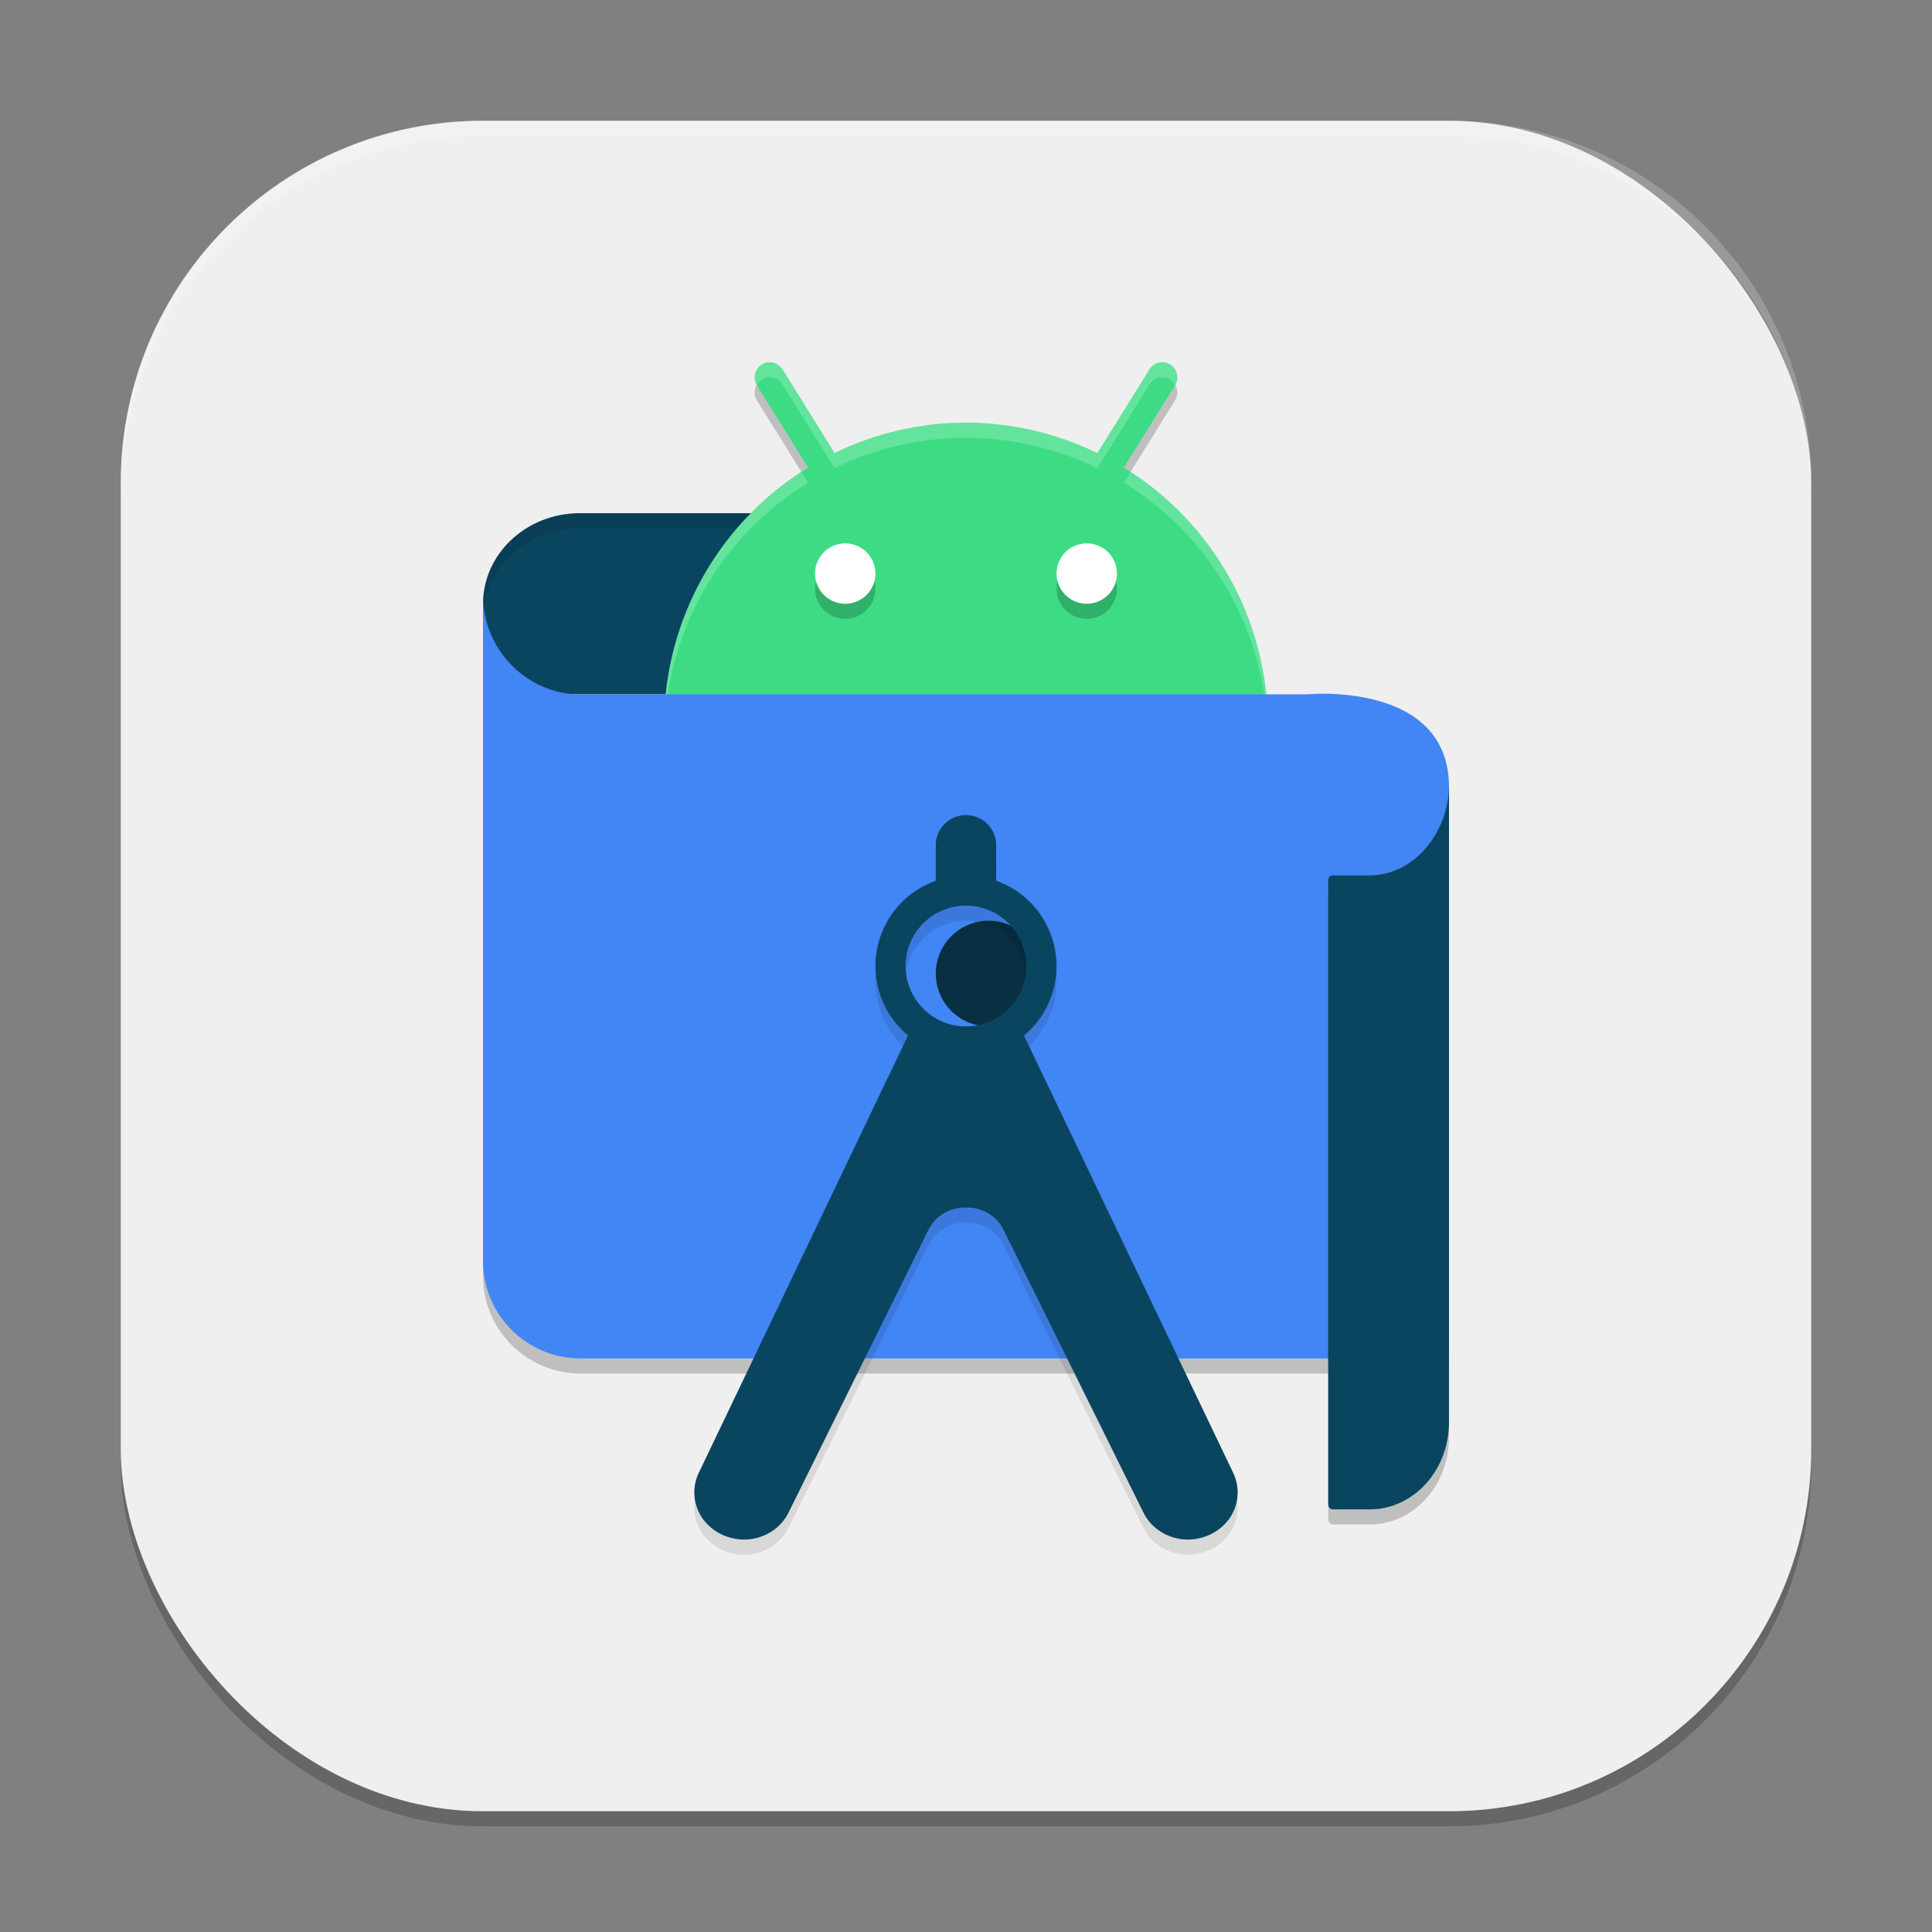
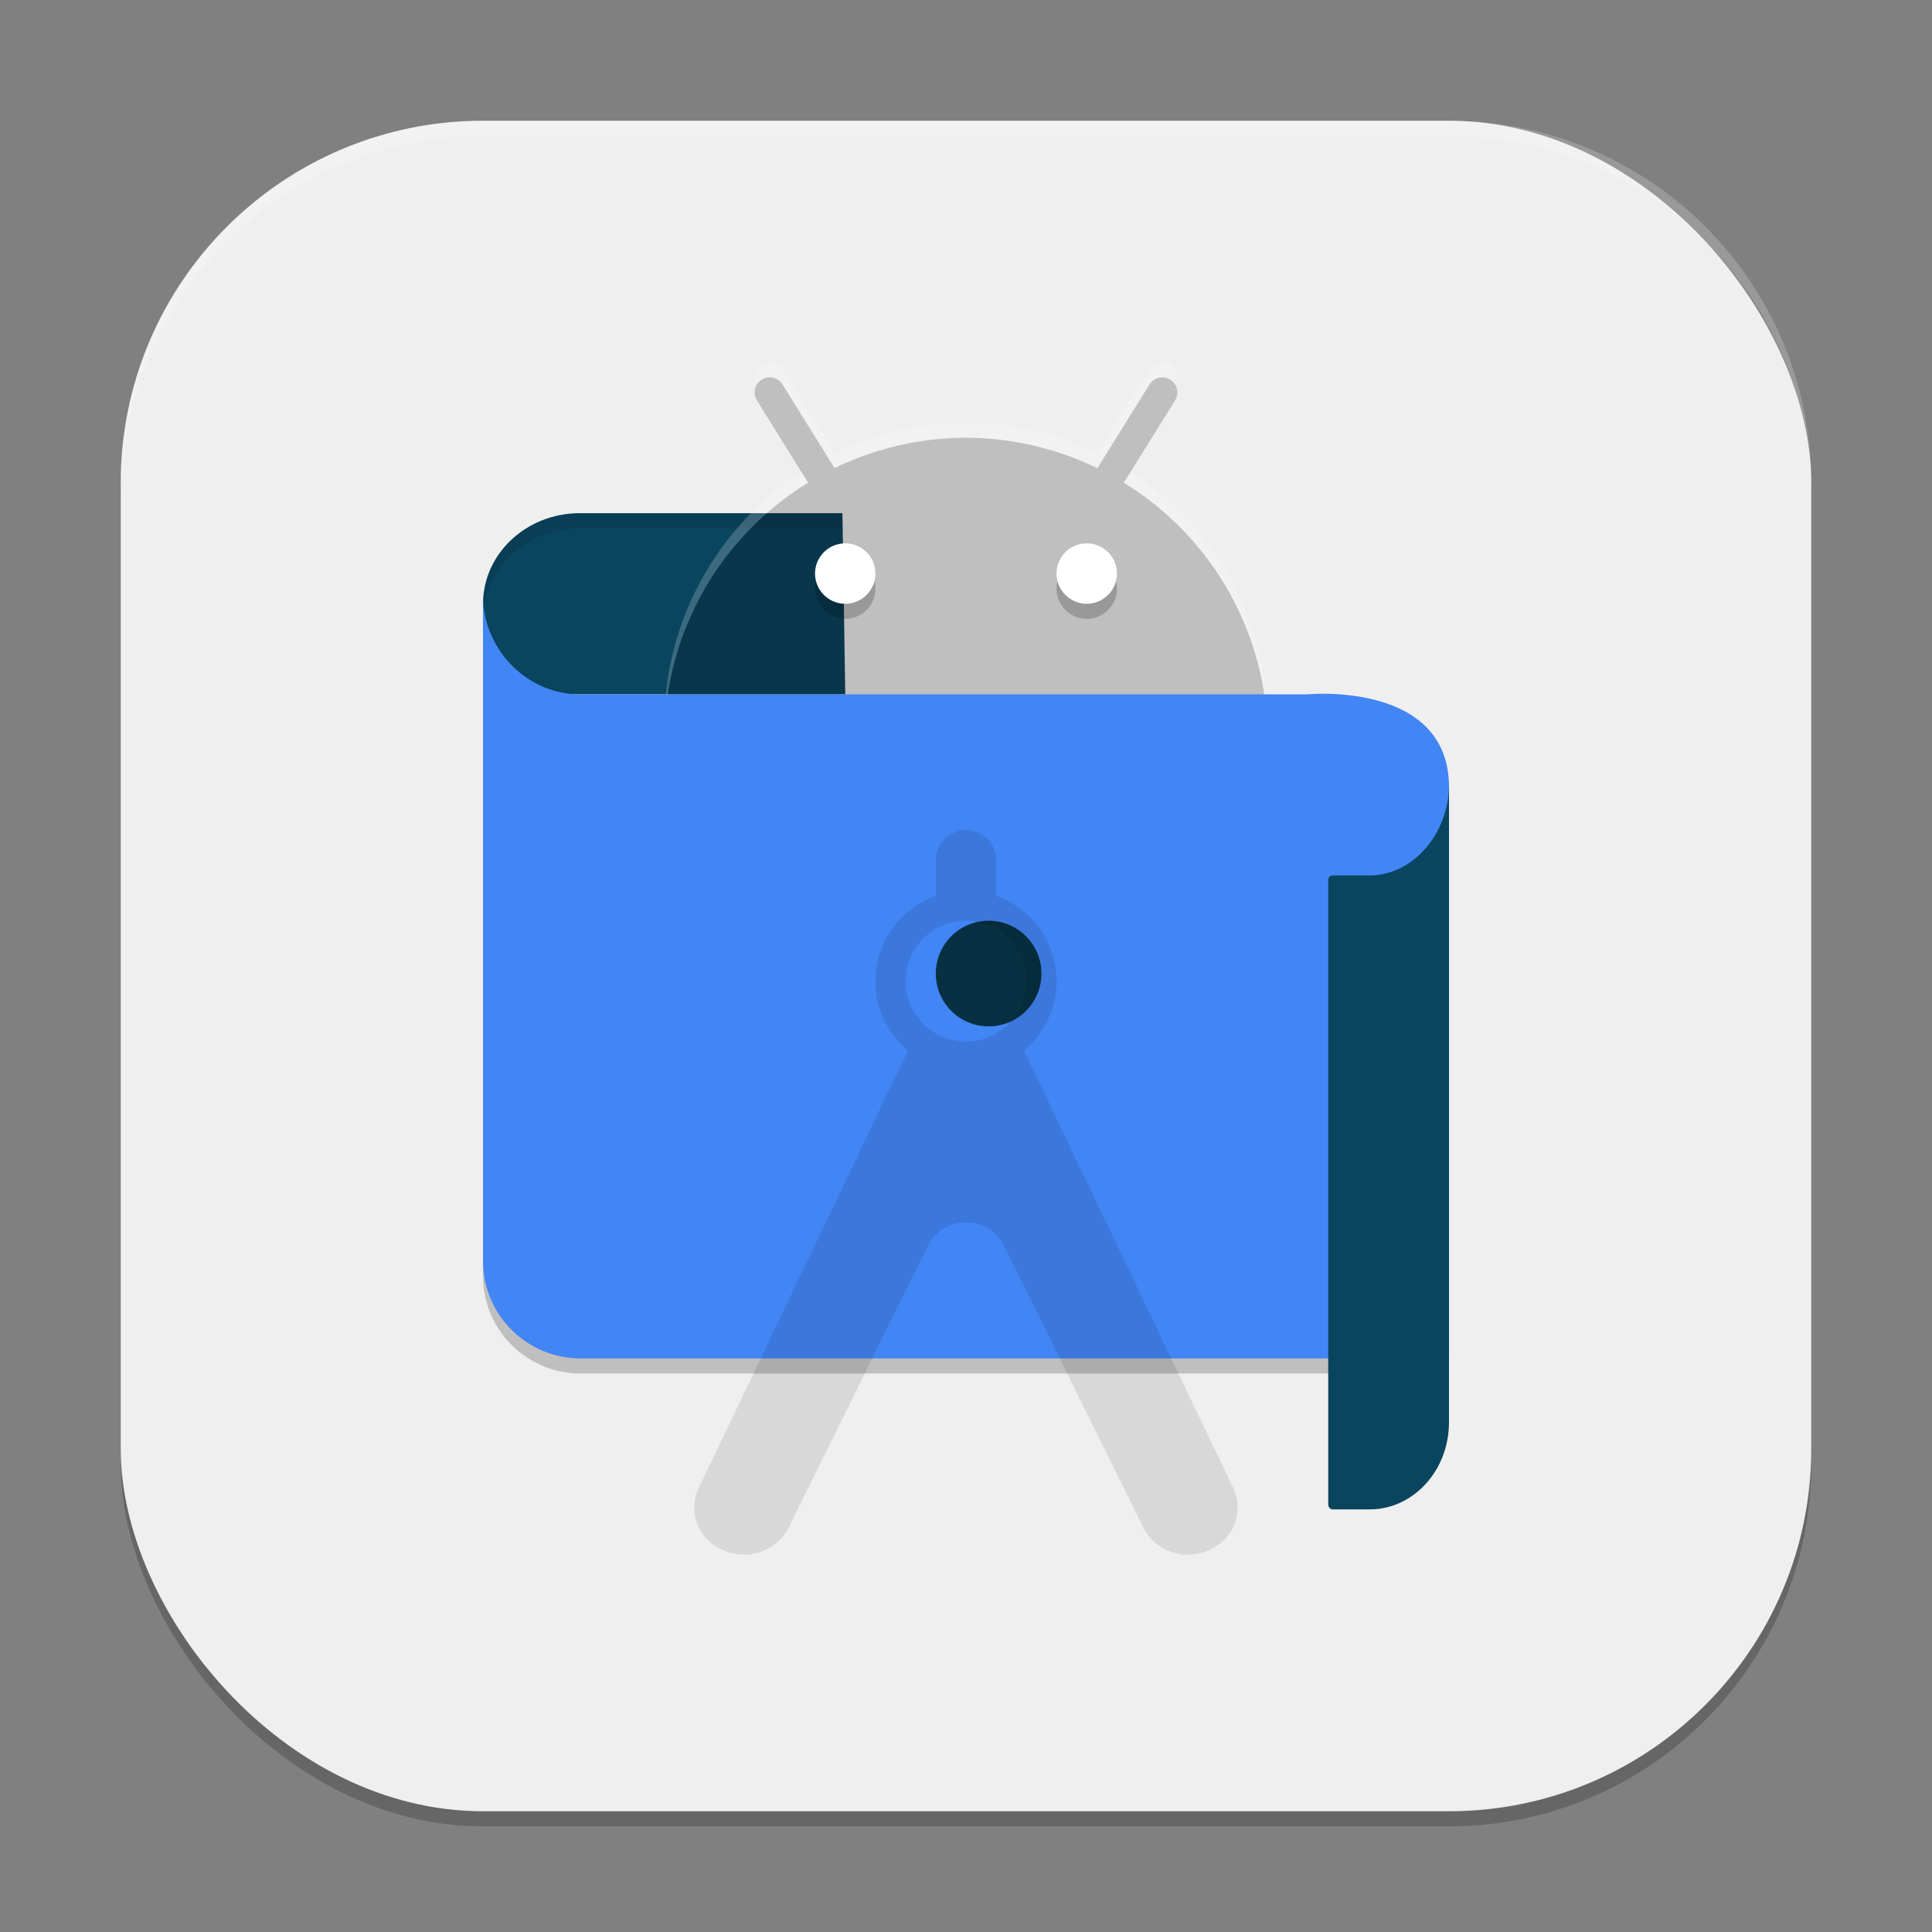
<svg xmlns="http://www.w3.org/2000/svg" xmlns:ns1="http://www.inkscape.org/namespaces/inkscape" xmlns:ns2="http://sodipodi.sourceforge.net/DTD/sodipodi-0.dtd" width="128" height="128" viewBox="0 0 128 128" version="1.1" id="svg5" ns1:version="1.3 (0e150ed6c4, 2023-07-21)" ns2:docname="androidstudio.svg">
  <rect x="0" y="0" width="128" height="128" fill="#808080" stroke="none" />
  <ns2:namedview id="namedview7" pagecolor="#ffffff" bordercolor="#000000" borderopacity="0.25" ns1:showpageshadow="2" ns1:pageopacity="0.0" ns1:pagecheckerboard="0" ns1:deskcolor="#d1d1d1" ns1:document-units="px" showgrid="false" ns1:zoom="6.2265625" ns1:cx="63.919699" ns1:cy="64" ns1:window-width="1850" ns1:window-height="1011" ns1:window-x="0" ns1:window-y="0" ns1:window-maximized="1" ns1:current-layer="svg5" showguides="false" />
  <defs id="defs2" />
  <rect style="opacity:0.2;fill:#000000;stroke-width:8;stroke-linecap:square" id="rect234" width="112" height="112" x="8" y="9" ry="24" />
  <rect style="fill:#efefef;fill-opacity:1;stroke-width:8;stroke-linecap:square" id="rect396" width="112" height="112" x="8" y="8" ry="24" />
  <path d="M 96.001,91 H 38.424 C 34.879,90.978 32.013,88.105 32.001,84.563 V 40.424 c -0.02,3.735 3.129,6.805 6.861,6.576 h 47.755 c 0,0 9.384,-0.91 9.384,6.152 z" style="opacity:0.2;fill:#000000;stroke-width:2" id="path517" />
  <path d="M 55.812,34 H 38.394 c -3.534,0.01 -6.392,2.698 -6.392,6.01 -0.105,3.28 2.705,5.992 6.206,5.99 h 17.791 z" style="fill:#0a455f;fill-opacity:1;stroke-width:2" id="path430" />
  <path id="path458" style="opacity:0.1;fill:#000000;stroke-width:2" d="m 38.395,34 c -3.532,0.012 -6.39,2.698 -6.391,6.008 -0.005,0.196 2.54e-4,0.394 0.016,0.59 0.225,-3.12 2.989,-5.588 6.375,-5.598 h 17.418 l 0.172,11 H 56 L 55.812,34 Z" />
  <path d="m 51.022,25 c -0.801,-0.02 -1.299,0.864 -0.867,1.539 l 3.383,5.438 c -5.92,3.633 -9.531,10.078 -9.539,17.023 0,11.046 8.954,20 20,20 11.046,0 20,-8.954 20,-20 -0.01,-6.945 -3.623,-13.388 -9.543,-17.02 l 3.387,-5.441 c 0.432,-0.675 -0.066,-1.559 -0.867,-1.539 -0.341,0.01 -0.653,0.192 -0.828,0.484 l -3.445,5.535 c -2.712,-1.321 -5.687,-2.011 -8.703,-2.02 -3.017,0.006 -5.994,0.693 -8.707,2.012 l -3.441,-5.527 c -0.176,-0.292 -0.488,-0.474 -0.828,-0.484 z" style="opacity:0.2;fill:#000000;stroke-width:2" id="path2014" />
-   <path d="m 51.022,24 c -0.801,-0.02 -1.299,0.864 -0.867,1.539 l 3.383,5.438 c -5.92,3.633 -9.531,10.078 -9.539,17.023 0,11.046 8.954,20 20,20 11.046,0 20,-8.954 20,-20 -0.01,-6.945 -3.623,-13.388 -9.543,-17.02 l 3.387,-5.441 c 0.432,-0.675 -0.066,-1.559 -0.867,-1.539 -0.341,0.01 -0.653,0.192 -0.828,0.484 l -3.445,5.535 c -2.712,-1.321 -5.687,-2.011 -8.703,-2.02 -3.017,0.006 -5.994,0.693 -8.707,2.012 l -3.441,-5.527 c -0.176,-0.292 -0.488,-0.474 -0.828,-0.484 z" style="fill:#3ddc84;stroke-width:2" id="path374" ns2:nodetypes="ccccscccccccccc" />
  <path id="path402" style="opacity:0.2;fill:#ffffff;stroke-width:2" d="m 51.023,24 c -0.784,-0.02 -1.27,0.823 -0.887,1.492 0.173,-0.294 0.494,-0.502 0.887,-0.492 0.341,0.01 0.653,0.192 0.828,0.484 l 3.441,5.527 C 58.006,29.693 60.983,29.006 64,29 c 3.016,0.008 5.991,0.699 8.703,2.02 l 3.445,-5.535 C 76.324,25.192 76.636,25.01 76.977,25 c 0.395,-0.01 0.714,0.2 0.887,0.496 C 78.25,24.827 77.762,23.98 76.977,24 c -0.341,0.01 -0.653,0.192 -0.828,0.484 l -3.445,5.535 C 69.991,28.699 67.016,28.008 64,28 c -3.017,0.006 -5.994,0.693 -8.707,2.012 L 51.852,24.484 C 51.676,24.192 51.364,24.01 51.023,24 Z m 2.074,7.27 C 47.444,34.948 44.008,41.231 44,48 c 0,0.189 0.01,0.375 0.016,0.562 0.156,-6.778 3.728,-13.03 9.523,-16.586 z m 21.801,0.004 -0.441,0.707 c 5.801,3.558 9.376,9.817 9.527,16.602 C 83.99,48.388 84,48.196 84,48 83.99,41.232 80.552,34.951 74.898,31.273 Z" />
  <path d="m 96.001,90 h -57.577 c -3.546,-0.023 -6.412,-2.895 -6.423,-6.437 V 39.424 c -0.02,3.735 3.129,6.805 6.861,6.576 h 47.755 c 0,0 9.384,-0.91 9.384,6.152 z" style="fill:#4285f4;fill-opacity:1;stroke-width:2" id="path489" />
  <ellipse style="fill:#073042;fill-opacity:1;stroke-width:8;stroke-linecap:square" id="path750" cx="65.499" cy="64.501" rx="3.5" ry="3.5" />
  <path d="m 63.967,55.001 c -1.102,0.018 -1.983,0.917 -1.969,2.012 v 2.34 c -2.394,0.847 -3.996,3.109 -4,5.648 0.002,1.778 0.794,3.464 2.16,4.602 L 46.339,98.489 c -0.526,1.017 -0.435,2.225 0.238,3.16 0.683,0.926 1.831,1.435 3.016,1.34 1.185,-0.108 2.216,-0.821 2.691,-1.859 l 9.246,-18.688 c 0.446,-0.868 1.371,-1.437 2.387,-1.441 0.028,-8e-5 0.054,0.01 0.082,0.012 0.028,-8e-4 0.054,-0.012 0.082,-0.012 1.016,0.004 1.941,0.573 2.387,1.441 l 9.246,18.688 c 0.476,1.038 1.506,1.751 2.691,1.859 1.185,0.095 2.333,-0.414 3.016,-1.34 0.673,-0.935 0.764,-2.143 0.238,-3.16 L 67.842,69.61 c 1.367,-1.14 2.157,-2.829 2.156,-4.609 -0.002,-2.541 -1.604,-4.805 -4,-5.652 v -2.336 c 0.014,-1.119 -0.904,-2.029 -2.031,-2.012 z m 0.031,6 c 2.209,0 4,1.791 4,4 0,2.209 -1.791,4 -4,4 -2.209,0 -4,-1.791 -4,-4 0,-2.209 1.791,-4 4,-4 z" style="opacity:0.1;fill:#000000;stroke-width:2" id="path650" />
-   <path d="m 63.967,54.001 c -1.102,0.018 -1.983,0.917 -1.969,2.012 v 2.34 c -2.394,0.847 -3.996,3.109 -4,5.648 0.002,1.778 0.794,3.464 2.16,4.602 L 46.339,97.489 c -0.526,1.017 -0.435,2.225 0.238,3.16 0.683,0.926 1.831,1.435 3.016,1.34 1.185,-0.108 2.216,-0.821 2.691,-1.859 l 9.246,-18.688 c 0.446,-0.868 1.371,-1.437 2.387,-1.441 0.028,-8e-5 0.054,0.01 0.082,0.012 0.028,-8e-4 0.054,-0.012 0.082,-0.012 1.016,0.004 1.941,0.573 2.387,1.441 l 9.246,18.688 c 0.476,1.038 1.506,1.751 2.691,1.859 1.185,0.095 2.333,-0.414 3.016,-1.34 0.673,-0.935 0.764,-2.143 0.238,-3.16 L 67.842,68.61 c 1.367,-1.14 2.157,-2.829 2.156,-4.609 -0.002,-2.541 -1.604,-4.805 -4,-5.652 v -2.336 c 0.014,-1.119 -0.904,-2.029 -2.031,-2.012 z m 0.031,6 c 2.209,0 4,1.791 4,4 0,2.209 -1.791,4 -4,4 -2.209,0 -4,-1.791 -4,-4 0,-2.209 1.791,-4 4,-4 z" style="fill:#0a455f;fill-opacity:1;stroke-width:2" id="path678" />
-   <path d="m 90.703,59 h -2.402 c -0.167,0 -0.303,0.113 -0.303,0.296 v 41.372 c -3.2e-4,0.175 0.124,0.321 0.284,0.332 h 2.478 c 2.896,-0.012 5.239,-2.589 5.239,-5.764 V 53 c 8e-5,3.2 -2.377,6.023 -5.295,6 z" style="opacity:0.2;fill:#000000;stroke-width:2" id="path573" />
  <path d="m 90.703,58 h -2.402 c -0.167,0 -0.303,0.113 -0.303,0.296 V 99.669 c -3.2e-4,0.175 0.124,0.321 0.284,0.332 h 2.478 c 2.896,-0.012 5.239,-2.589 5.239,-5.764 V 52 c 8e-5,3.2 -2.377,6.023 -5.295,6 z" style="fill:#0a455f;fill-opacity:1;stroke-width:2" id="path545" />
  <path id="path1691" style="opacity:0.2;fill:#000000;fill-opacity:1;stroke-width:8;stroke-linecap:square" d="m 55.999,37 a 2,2 0 0 0 -2,2 2,2 0 0 0 2,2 2,2 0 0 0 2,-2 2,2 0 0 0 -2,-2 z m 16,0 a 2,2 0 0 0 -2,2 2,2 0 0 0 2,2 2,2 0 0 0 2,-2 2,2 0 0 0 -2,-2 z" />
  <path id="path1316" style="fill:#ffffff;fill-opacity:1;stroke-width:8;stroke-linecap:square" d="m 55.999,36 a 2,2 0 0 0 -2,2 2,2 0 0 0 2,2 2,2 0 0 0 2,-2 2,2 0 0 0 -2,-2 z m 16,0 a 2,2 0 0 0 -2,2 2,2 0 0 0 2,2 2,2 0 0 0 2,-2 2,2 0 0 0 -2,-2 z" />
  <path id="path1040" style="opacity:0.2;fill:#ffffff;stroke-width:8;stroke-linecap:square" d="M 32,8 C 18.704,8 8,18.704 8,32 v 1 C 8,19.704 18.704,9 32,9 h 64 c 13.296,0 24,10.704 24,24 V 32 C 120,18.704 109.296,8 96,8 Z" />
</svg>